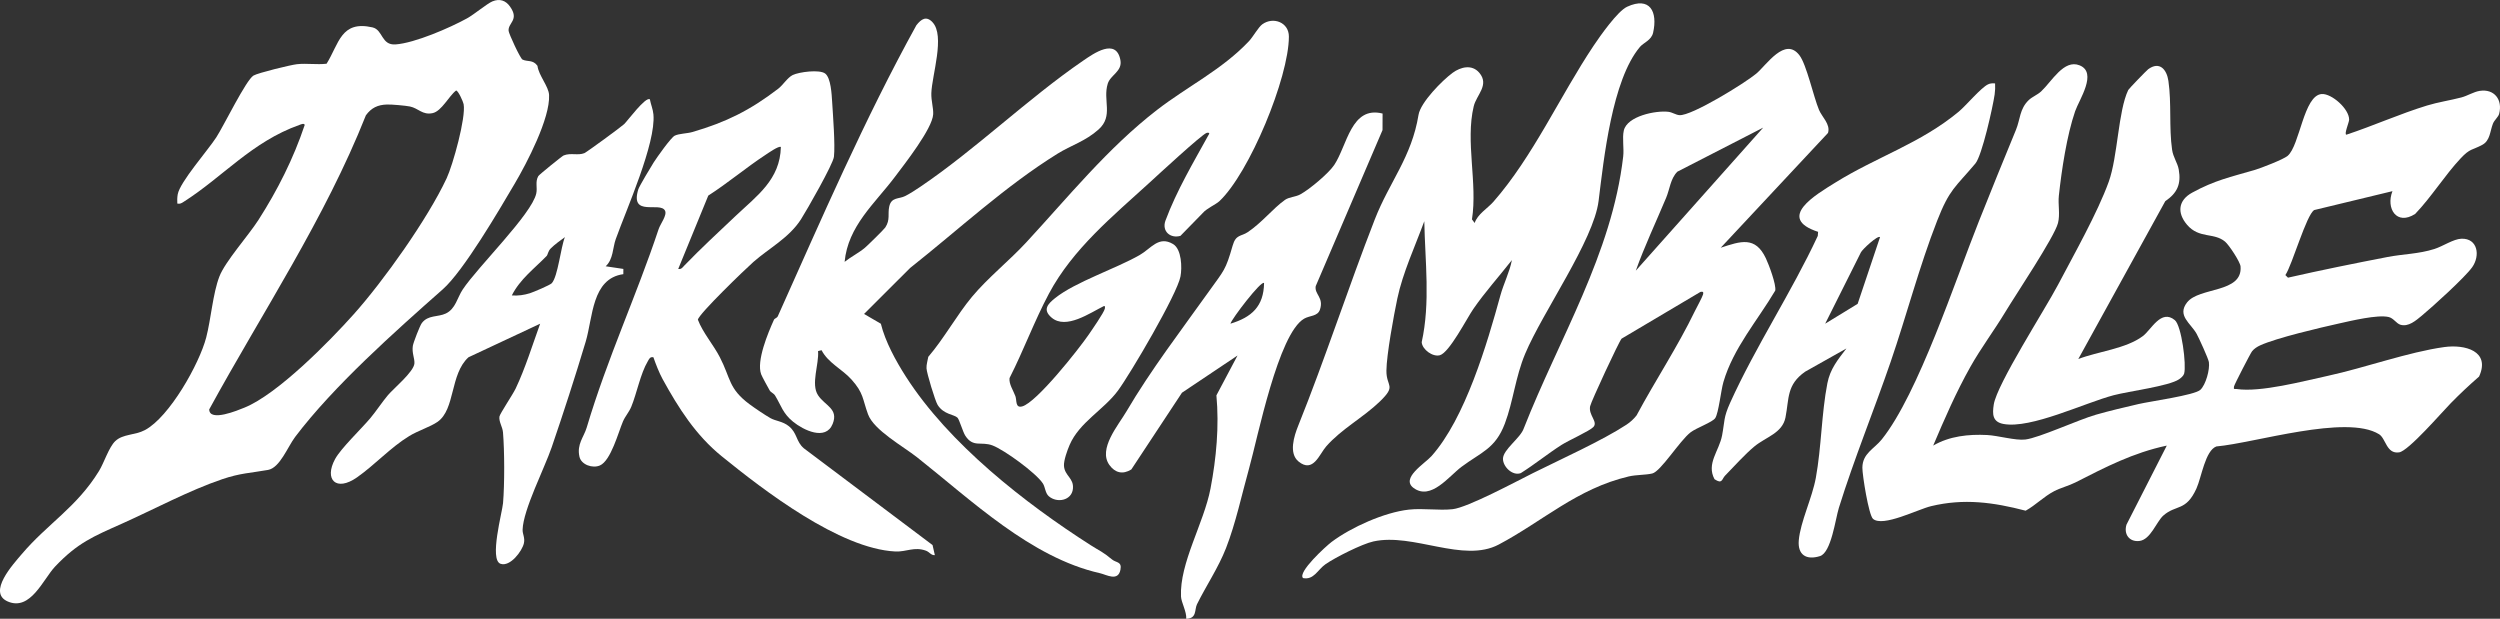
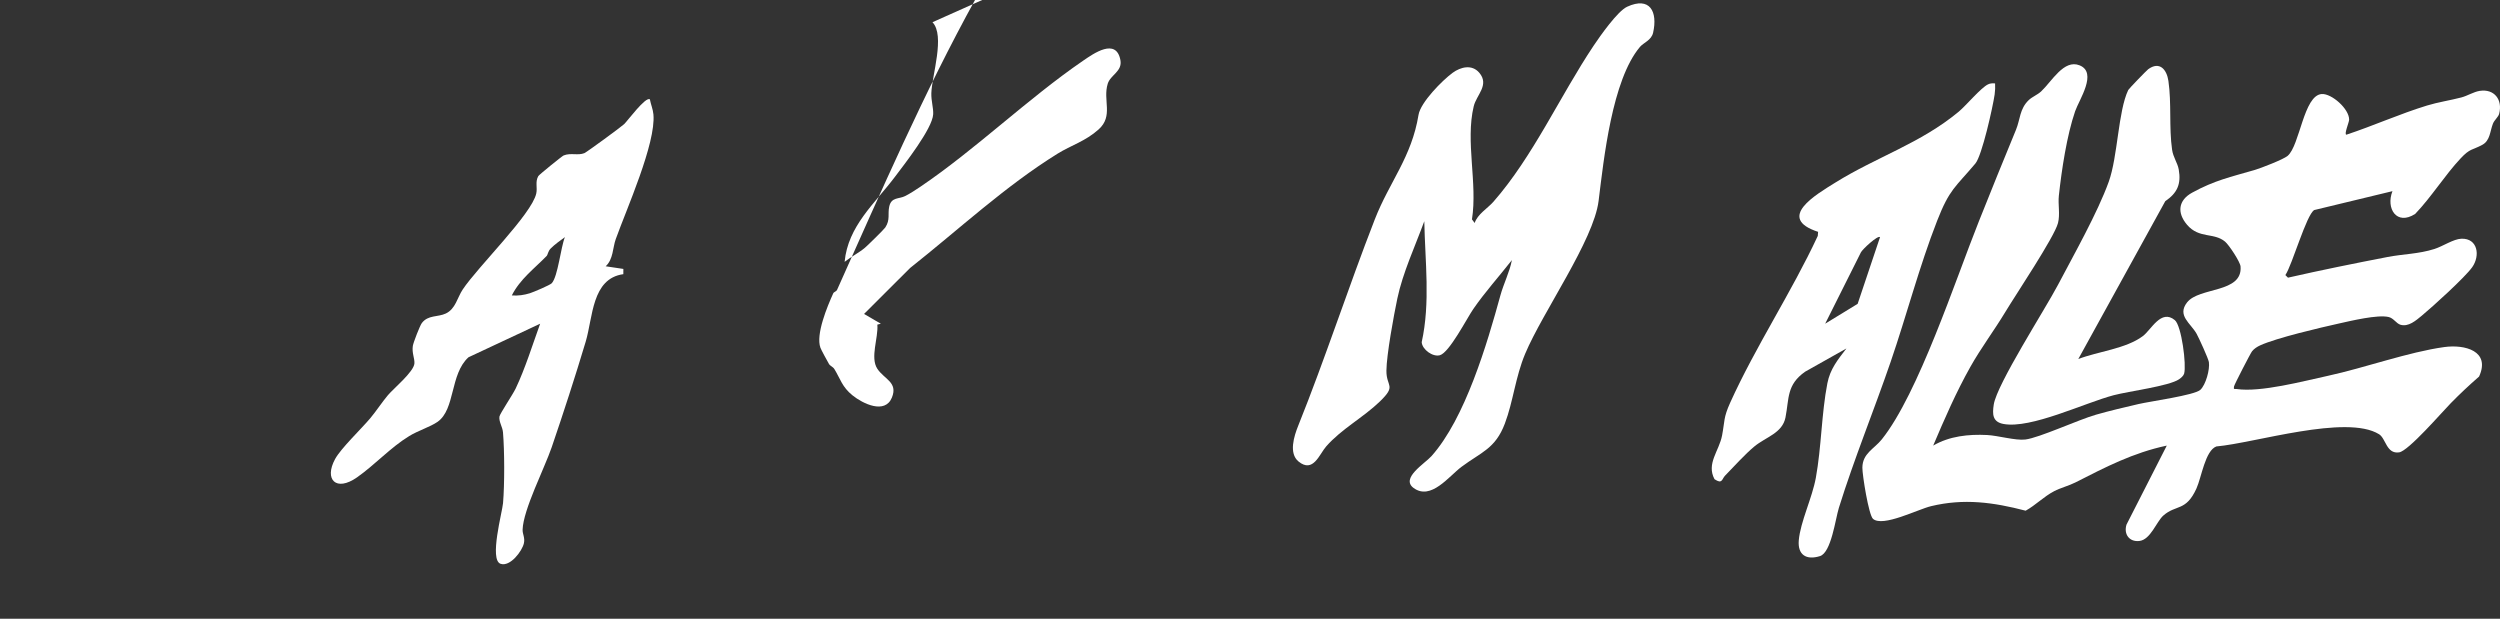
<svg xmlns="http://www.w3.org/2000/svg" viewBox="0 0 226.772 56.126">
  <rect x="0" y="0" width="226.772" height="56.126" fill="#333333" stroke="none" />
  <g fill="#fff">
    <path d="m175.355 40.42c1.482-.864 3.203-1.044 4.894-.96.983.049 2.566.514 3.461.409 1.252-.148 4.805-1.792 6.415-2.253 1.266-.362 2.567-.665 3.851-.964 1.058-.247 5.085-.8 5.613-1.289.495-.457.875-1.839.777-2.514-.045-.313-.916-2.218-1.118-2.577-.537-.957-1.794-1.647-.861-2.841 1.101-1.41 5.045-.826 4.851-3.258-.034-.423-1.053-1.96-1.403-2.253-1.017-.853-2.356-.25-3.447-1.527-.941-1.102-.793-2.23.458-2.917 2.048-1.124 3.498-1.423 5.653-2.052.575-.168 2.619-.959 3.005-1.283 1.116-.936 1.451-5.513 3.103-5.612.896-.053 2.486 1.344 2.48 2.324-.001.24-.492 1.365-.242 1.363 2.426-.803 4.872-1.899 7.306-2.644.993-.304 2.102-.469 3.118-.734.536-.14 1.114-.507 1.654-.593 1.33-.212 2.11.801 1.769 2.087-.075.281-.435.564-.56.882-.277.705-.251 1.536-.964 1.923-.933.507-1.092.294-1.973 1.236-1.429 1.526-2.647 3.499-4.114 5.028-1.687 1.096-2.681-.498-2.064-2.061l-7.098 1.714c-.716.436-1.978 4.94-2.616 5.899l.235.235c2.998-.682 6.021-1.295 9.04-1.877 1.424-.275 2.801-.266 4.249-.727.768-.245 1.728-.909 2.452-.93 1.475-.044 1.716 1.531.971 2.585-.647.916-3.603 3.598-4.58 4.403-.522.43-1.208 1.037-1.934.815-.371-.114-.616-.597-1.071-.702-1.001-.231-3.394.344-4.483.586-1.742.388-5.671 1.305-7.162 1.986-.271.124-.557.304-.742.542-.149.192-1.598 3.005-1.632 3.18-.064.327.049.212.242.24 2.157.32 6.046-.714 8.273-1.198 3.334-.724 7.308-2.159 10.552-2.608 1.872-.259 4.22.351 3.161 2.675-.883.767-1.744 1.576-2.56 2.408-.827.843-3.845 4.346-4.692 4.468-1.158.167-1.197-1.257-1.819-1.644-2.954-1.835-11.296.805-14.762 1.108-1.011.384-1.342 2.793-1.802 3.81-.952 2.103-1.844 1.438-3.001 2.454-.629.552-1.16 2.207-2.193 2.312-.911.093-1.417-.627-1.153-1.486l3.655-7.168c-3.068.654-5.554 1.95-8.29 3.343-.589.3-1.356.492-1.933.795-.951.5-1.653 1.25-2.578 1.767-2.924-.761-5.597-1.131-8.586-.41-1.211.292-4.365 1.922-5.26 1.152-.394-.339-.972-3.985-.966-4.643.011-1.3 1.063-1.696 1.761-2.568 3.308-4.129 6.685-14.466 8.794-19.748 1.117-2.797 2.224-5.545 3.376-8.329.392-.946.323-1.892 1.154-2.694.32-.309.797-.48 1.131-.794.984-.923 2.064-2.94 3.489-2.363 1.644.665-.045 3.119-.405 4.16-.754 2.182-1.227 5.341-1.478 7.659-.088.812.127 1.681-.078 2.486-.324 1.268-3.843 6.516-4.772 8.058-1.019 1.692-2.212 3.27-3.182 4.997-1.285 2.287-2.346 4.722-3.368 7.133z" />
-     <path d="m46.694 16.65c-1.391 2.361-4.633 7.917-6.526 9.589-4.342 3.835-9.908 8.782-13.395 13.393-.681.901-1.383 2.802-2.459 2.994-1.583.282-2.518.286-4.14.836-3.023 1.025-6.177 2.726-9.117 4.041-2.59 1.158-4.007 1.725-6.059 3.889-1.08 1.139-2.225 4.056-4.288 3.171-1.89-.811.506-3.406 1.248-4.282 2.36-2.785 5.003-4.26 7.029-7.567.456-.745.891-2.151 1.469-2.701.693-.66 1.78-.517 2.69-1.001 2.224-1.183 4.934-6.004 5.558-8.395.437-1.674.598-3.975 1.197-5.536.519-1.353 2.642-3.723 3.538-5.122 1.734-2.706 3.181-5.572 4.202-8.626-.057-.188-.346-.049-.482 0-4.301 1.522-6.954 4.725-10.508 6.98-.198.125-.313.203-.567.153-.015-.282-.012-.562.038-.842.199-1.113 2.72-3.966 3.497-5.164.681-1.051 2.698-5.197 3.375-5.606.401-.242 3.372-.968 3.944-1.031.878-.097 1.804.061 2.687-.043 1.127-1.807 1.295-3.951 4.161-3.297.969.221.782 1.641 2.102 1.546 1.743-.127 4.91-1.502 6.474-2.362.644-.355 1.832-1.349 2.306-1.543.663-.271 1.206-.083 1.599.475.865 1.225-.202 1.463-.131 2.203.026.271 1.056 2.5 1.259 2.6.445.22.944-.009 1.358.567.111.882 1.015 1.862 1.054 2.648.105 2.105-2.014 6.17-3.113 8.034zm-14.609 11.857c2.728-3.053 6.709-8.658 8.431-12.338.563-1.203 1.765-5.516 1.539-6.721-.043-.23-.494-1.238-.684-1.237-.647.493-1.31 1.87-2.123 2.049-.921.203-1.295-.444-2.061-.6-.403-.082-1.654-.193-2.078-.18-.848.025-1.423.3-1.919.979-3.726 9.398-9.392 17.86-14.213 26.679.02 1.165 2.609.076 3.205-.166 3.002-1.219 7.689-5.987 9.903-8.465z" />
-     <path d="m156.087 22.47c1.809-.593 3.135-1.07 4.094.964.272.576.954 2.388.849 2.925-1.615 2.73-3.794 5.194-4.701 8.293-.224.767-.432 2.79-.739 3.269-.238.372-1.707.888-2.236 1.293-.986.755-2.708 3.555-3.482 3.736-.618.145-1.445.106-2.138.269-4.679 1.101-7.811 4.076-11.791 6.179-3.216 1.699-7.735-1.081-11.363-.285-1.03.226-3.462 1.451-4.349 2.069-.704.49-1.054 1.45-2.033 1.255-.529-.521 2.099-2.909 2.581-3.272 1.781-1.339 4.799-2.692 7.012-2.937 1.302-.144 2.716.097 3.974-.04 1.375-.149 5.792-2.529 7.308-3.283 2.435-1.212 6.305-2.962 8.457-4.379.357-.235.656-.51.921-.844 1.701-3.173 3.723-6.22 5.29-9.463.177-.366.654-1.219.74-1.506.067-.224-.015-.285-.235-.235l-7.152 4.24c-.238.253-2.772 5.711-2.856 6.134-.162.813.743 1.409.294 1.884-.343.362-2.254 1.217-2.879 1.616-1.266.809-2.43 1.763-3.702 2.563-.742.278-1.618-.57-1.618-1.295 0-.846 1.598-1.884 1.89-2.77 3.203-8.153 7.994-15.808 9.016-24.655.086-.747-.101-1.664.054-2.35.299-1.322 2.923-1.84 4.048-1.703.349.043.672.277.995.304 1.098.089 5.955-2.916 6.967-3.761.942-.787 2.608-3.388 3.921-1.674.651.85 1.268 3.735 1.777 4.957.27.649 1.059 1.306.817 2.089l-9.728 10.41zm3.852-10.895-7.791 4.001c-.627.638-.682 1.57-1.011 2.356-.922 2.205-1.95 4.37-2.757 6.622l11.558-12.979z" />
    <path d="m148.757 4.257c-2.533 3.002-3.28 10.171-3.75 13.965-.444 3.585-5.073 10.083-6.66 13.865-.89 2.121-1.08 4.313-1.843 6.333-.867 2.296-2.151 2.592-3.934 3.926-1.147.858-2.767 3.07-4.339 1.922-1.214-.886 1.009-2.216 1.609-2.885 3.062-3.417 5.062-10.221 6.259-14.586.295-1.075.839-2.122 1.043-3.204-1.138 1.454-2.44 2.899-3.501 4.437-.584.847-2.175 3.961-3.036 4.194-.646.174-1.6-.519-1.644-1.185.797-3.617.303-7.31.235-10.97-.826 2.251-1.953 4.672-2.446 7.014-.322 1.53-.978 5.103-.99 6.545-.012 1.49.942 1.304-.584 2.782-1.518 1.47-3.488 2.492-4.888 4.095-.61.698-1.172 2.44-2.496 1.361-.908-.741-.413-2.301-.034-3.245 2.456-6.107 4.533-12.521 6.944-18.71 1.335-3.428 3.345-5.645 3.972-9.497.183-1.123 2.149-3.118 3.09-3.807.735-.538 1.752-.79 2.417-.011.947 1.109-.252 2.01-.501 3.045-.769 3.199.358 6.976-.16 10.259l.247.328c.249-.795 1.185-1.339 1.693-1.919 3.612-4.121 6.054-9.615 9.094-14.16.587-.877 2.17-3.135 3.04-3.536 2.071-.954 2.788.444 2.358 2.353-.155.689-.867.902-1.195 1.291z" />
-     <path d="m84.584 2.015c1.165 1.223-.051 4.806-.103 6.435-.022.706.197 1.329.167 1.916-.066 1.298-2.603 4.524-3.474 5.681-1.819 2.418-4.253 4.445-4.56 7.706.571-.459 1.289-.81 1.845-1.282.251-.214 1.722-1.649 1.848-1.842.462-.712.204-1.205.354-1.89.193-.883.879-.665 1.45-.957.465-.237.957-.56 1.392-.854 5.002-3.386 9.744-7.994 14.735-11.415.966-.662 3.002-2.107 3.392-.069.198 1.034-.896 1.342-1.148 2.149-.465 1.494.539 2.92-.824 4.145-1.203 1.081-2.503 1.442-3.731 2.205-4.771 2.964-8.934 6.856-13.374 10.368l-4.175 4.167 1.524.888c.398 1.618 1.36 3.376 2.266 4.79 3.912 6.112 10.809 11.491 16.777 15.305.815.521 1.069.573 1.923 1.286.381.318.915.17.767.932-.215 1.103-1.268.449-1.857.316-6.276-1.413-11.694-6.648-16.596-10.518-1.256-.992-3.913-2.449-4.444-3.898-.513-1.4-.383-1.905-1.499-3.153-.84-.94-2.111-1.492-2.715-2.659l-.319.079c.106 1.19-.673 2.988 0 4.007.632.956 1.883 1.219 1.325 2.603-.63 1.561-2.658.552-3.581-.195-.94-.76-1.085-1.466-1.637-2.375-.136-.224-.39-.285-.497-.475-.164-.291-.69-1.242-.771-1.462-.445-1.2.625-3.759 1.162-4.942.063-.139.271-.145.353-.328 3.985-8.89 7.858-17.857 12.568-26.393.446-.562.893-.868 1.46-.273z" />
-     <path d="m110.602 18.255c-.304.285-1.162.659-1.501 1.067l-2.025 2.073c-.906.26-1.7-.406-1.364-1.369 1.024-2.753 2.558-5.319 3.974-7.892.025-.121-.155-.103-.237-.077-.436.136-4.457 3.853-5.144 4.481-3.345 3.056-6.987 6.029-9.155 10.093-1.322 2.477-2.301 5.16-3.577 7.664-.066.538.342 1.122.532 1.64.14.381-.024 1.098.611.932 1.302-.34 5.136-5.198 6.025-6.492.287-.417 1.405-2.029 1.477-2.373.024-.113.028-.276-.082-.241-1.259.619-3.441 2.165-4.747 1.05-.834-.712-.356-1.231.327-1.777 1.829-1.459 5.473-2.649 7.657-3.895 1.041-.594 1.727-1.781 3.035-1 .785.468.823 2.144.673 2.939-.305 1.618-4.529 8.804-5.676 10.36-1.274 1.728-3.499 2.87-4.381 4.922-.205.476-.545 1.414-.512 1.9.061.913.907 1.095.812 2.072-.106 1.083-1.453 1.325-2.191.68-.322-.281-.319-.82-.532-1.152-.615-.955-3.507-3.052-4.568-3.453-1.043-.395-1.756.229-2.477-.893-.217-.339-.536-1.454-.702-1.623-.303-.306-1.251-.277-1.804-1.164-.224-.36-.99-2.884-1.008-3.32-.015-.354.105-.694.161-1.039 1.426-1.658 2.59-3.795 3.968-5.448 1.433-1.719 3.386-3.276 4.908-4.921 3.789-4.094 7.388-8.563 11.873-12.027 2.778-2.145 5.919-3.663 8.351-6.248.355-.378.845-1.266 1.203-1.523.992-.711 2.41-.174 2.408 1.118-.005 3.729-3.589 12.388-6.311 14.936z" />
-     <path d="m68 36.675c.479.358 1.371.959 1.88 1.25.477.273 1.107.278 1.674.733.772.619.648 1.405 1.362 2.006l11.675 8.777.208.915c-.342.03-.49-.287-.802-.402-1.068-.393-1.786.121-2.784.071-5.055-.253-11.934-5.544-15.756-8.646-2.348-1.906-3.907-4.358-5.355-6.995-.304-.553-.622-1.368-.832-1.976-.32-.062-.383.152-.512.369-.658 1.1-1 2.919-1.495 4.117-.202.49-.552.863-.753 1.332-.417.973-1.097 3.566-2.097 3.997-.666.287-1.689-.068-1.852-.795-.255-1.134.402-1.785.657-2.641 1.877-6.31 4.502-11.921 6.526-18.006.16-.48.788-1.261.579-1.672-.434-.855-3.204.622-2.424-1.933.085-.279 1.161-2.074 1.4-2.448.279-.436 1.564-2.259 1.907-2.423.403-.193 1.119-.188 1.598-.328 3.083-.898 5.233-1.976 7.786-3.927.431-.33.852-1.022 1.32-1.246.579-.276 2.439-.526 2.946-.129.514.402.585 1.884.628 2.578.076 1.228.283 3.867.162 4.967-.074.669-2.457 4.841-2.988 5.671-1.076 1.683-2.894 2.618-4.314 3.867-.715.629-4.967 4.724-5.04 5.242.441 1.168 1.407 2.268 1.992 3.403 1.011 1.96.773 2.833 2.701 4.273zm2.832-23.337c-.161-.155-1.207.587-1.431.734-1.702 1.115-3.412 2.557-5.154 3.67l-2.726 6.653c.282.057.396-.145.563-.317 1.523-1.576 3.083-3.014 4.648-4.495 1.919-1.816 4.03-3.285 4.099-6.244z" />
+     <path d="m84.584 2.015c1.165 1.223-.051 4.806-.103 6.435-.022.706.197 1.329.167 1.916-.066 1.298-2.603 4.524-3.474 5.681-1.819 2.418-4.253 4.445-4.56 7.706.571-.459 1.289-.81 1.845-1.282.251-.214 1.722-1.649 1.848-1.842.462-.712.204-1.205.354-1.89.193-.883.879-.665 1.45-.957.465-.237.957-.56 1.392-.854 5.002-3.386 9.744-7.994 14.735-11.415.966-.662 3.002-2.107 3.392-.069.198 1.034-.896 1.342-1.148 2.149-.465 1.494.539 2.92-.824 4.145-1.203 1.081-2.503 1.442-3.731 2.205-4.771 2.964-8.934 6.856-13.374 10.368l-4.175 4.167 1.524.888l-.319.079c.106 1.19-.673 2.988 0 4.007.632.956 1.883 1.219 1.325 2.603-.63 1.561-2.658.552-3.581-.195-.94-.76-1.085-1.466-1.637-2.375-.136-.224-.39-.285-.497-.475-.164-.291-.69-1.242-.771-1.462-.445-1.2.625-3.759 1.162-4.942.063-.139.271-.145.353-.328 3.985-8.89 7.858-17.857 12.568-26.393.446-.562.893-.868 1.46-.273z" />
    <path d="m180.972 7.567c.019.336.008.667-.04 1.002-.165 1.141-1.145 5.549-1.75 6.266-1.832 2.175-2.337 2.302-3.467 5.193-1.615 4.13-2.766 8.57-4.212 12.783-1.522 4.433-3.307 8.778-4.701 13.256-.316 1.016-.69 4.056-1.715 4.377-1.246.39-2.034-.119-1.922-1.43.143-1.669 1.212-3.832 1.548-5.673.507-2.777.512-5.835 1.045-8.572.253-1.3.946-2.14 1.729-3.161l-3.746 2.108c-1.695 1.191-1.442 2.429-1.782 4.15-.283 1.431-1.775 1.766-2.822 2.632-.856.708-1.854 1.825-2.656 2.645-.303.31-.238.809-.959.325-.76-1.414.421-2.562.686-3.97.25-1.328.118-1.603.729-2.958 2.296-5.085 5.585-10.051 7.952-15.142l.029-.368c-3.861-1.256-.158-3.396 1.552-4.461 3.752-2.337 7.746-3.564 11.207-6.442.659-.548 2.005-2.166 2.658-2.476.213-.101.41-.102.637-.084zm-10.436 13.944c-.196-.204-1.617 1.118-1.739 1.388l-3.237 6.463 2.946-1.802z" />
    <path d="m58.95 9.01c.083.459.278.893.321 1.363.242 2.625-2.452 8.616-3.42 11.326-.277.776-.219 1.832-.912 2.455l1.606.24-.003.475c-2.87.396-2.752 3.913-3.416 6.129-.955 3.189-2.009 6.43-3.085 9.581-.641 1.877-2.584 5.661-2.636 7.467-.012.412.23.717.118 1.231-.151.697-1.243 2.164-2.117 1.864-1.044-.359.156-4.682.225-5.507.142-1.696.138-4.719-.005-6.417-.041-.495-.387-.962-.323-1.429.035-.255 1.218-2.009 1.474-2.548.869-1.832 1.527-3.962 2.219-5.877l-6.501 3.045c-1.688 1.528-1.185 4.725-2.804 5.855-.653.456-1.772.801-2.565 1.286-1.721 1.053-3.114 2.612-4.747 3.756-1.892 1.325-2.996.201-1.986-1.662.527-.972 2.379-2.737 3.193-3.705.52-.618 1.081-1.476 1.599-2.09.513-.609 2.359-2.126 2.407-2.887.028-.454-.241-.942-.145-1.585.045-.301.638-1.835.815-2.07.57-.757 1.452-.524 2.179-.87.884-.421 1.043-1.443 1.523-2.166 1.38-2.079 6.262-6.828 6.679-8.718.122-.554-.115-1.051.185-1.578.073-.129 2.16-1.818 2.297-1.874.645-.261 1.296.026 1.879-.208.208-.083 3.345-2.379 3.618-2.639.29-.276 1.949-2.529 2.327-2.242zm-12.522 17.787c.565.046 1.106-.033 1.644-.2.308-.096 1.828-.739 1.98-.908.558-.622.811-3.25 1.19-4.179-.441.328-.903.639-1.292 1.033-.242.245-.259.566-.365.676-1.117 1.149-2.411 2.095-3.158 3.578z" />
-     <path d="m125.412 10.3-.005 1.5-6.061 14.157c-.128.749.758 1.028.383 2.133-.209.615-.922.52-1.43.815-2.35 1.36-4.212 10.785-5 13.599-.658 2.348-1.198 4.93-2.087 7.212-.692 1.776-1.818 3.443-2.634 5.095-.237.479.005 1.307-.977 1.315.051-.627-.45-1.484-.474-2.014-.137-3.044 2.078-6.653 2.679-9.806.526-2.757.792-5.648.533-8.443l1.915-3.615-5.04 3.375-4.592 6.961c-.784.488-1.485.303-1.995-.412-1.036-1.455.81-3.587 1.546-4.843 2.206-3.76 4.993-7.397 7.51-10.927 1.356-1.902 1.482-1.862 2.131-4.13.293-1.024.763-.81 1.359-1.209 1.306-.873 2.278-2.14 3.375-2.924.382-.273.972-.274 1.385-.498.829-.448 2.575-1.9 3.095-2.68 1.181-1.771 1.525-5.384 4.385-4.661zm-13.799 19.061c1.925-.584 3.016-1.566 3.049-3.684-.232-.3-2.965 3.283-3.049 3.684z" />
    <path d="m188.52 32.567c1.78-.688 4.327-.929 5.859-2.083.761-.573 1.648-2.477 2.896-1.447.61.504 1.07 4.084.844 4.859-.057.197-.288.39-.456.506-.907.623-4.571 1.088-5.935 1.448-2.659.703-7.5 3.068-9.994 2.607-.997-.184-1.021-.877-.882-1.765.287-1.847 4.655-8.628 5.825-10.852 1.432-2.724 3.592-6.545 4.603-9.348.825-2.287.852-6.419 1.771-8.328.057-.117 1.666-1.779 1.806-1.882 1.03-.755 1.685.012 1.837 1.058.293 2.006.047 4.243.333 6.238.1.696.502 1.204.605 1.799.231 1.328-.137 2.131-1.222 2.871l-7.89 14.318z" />
  </g>
</svg>